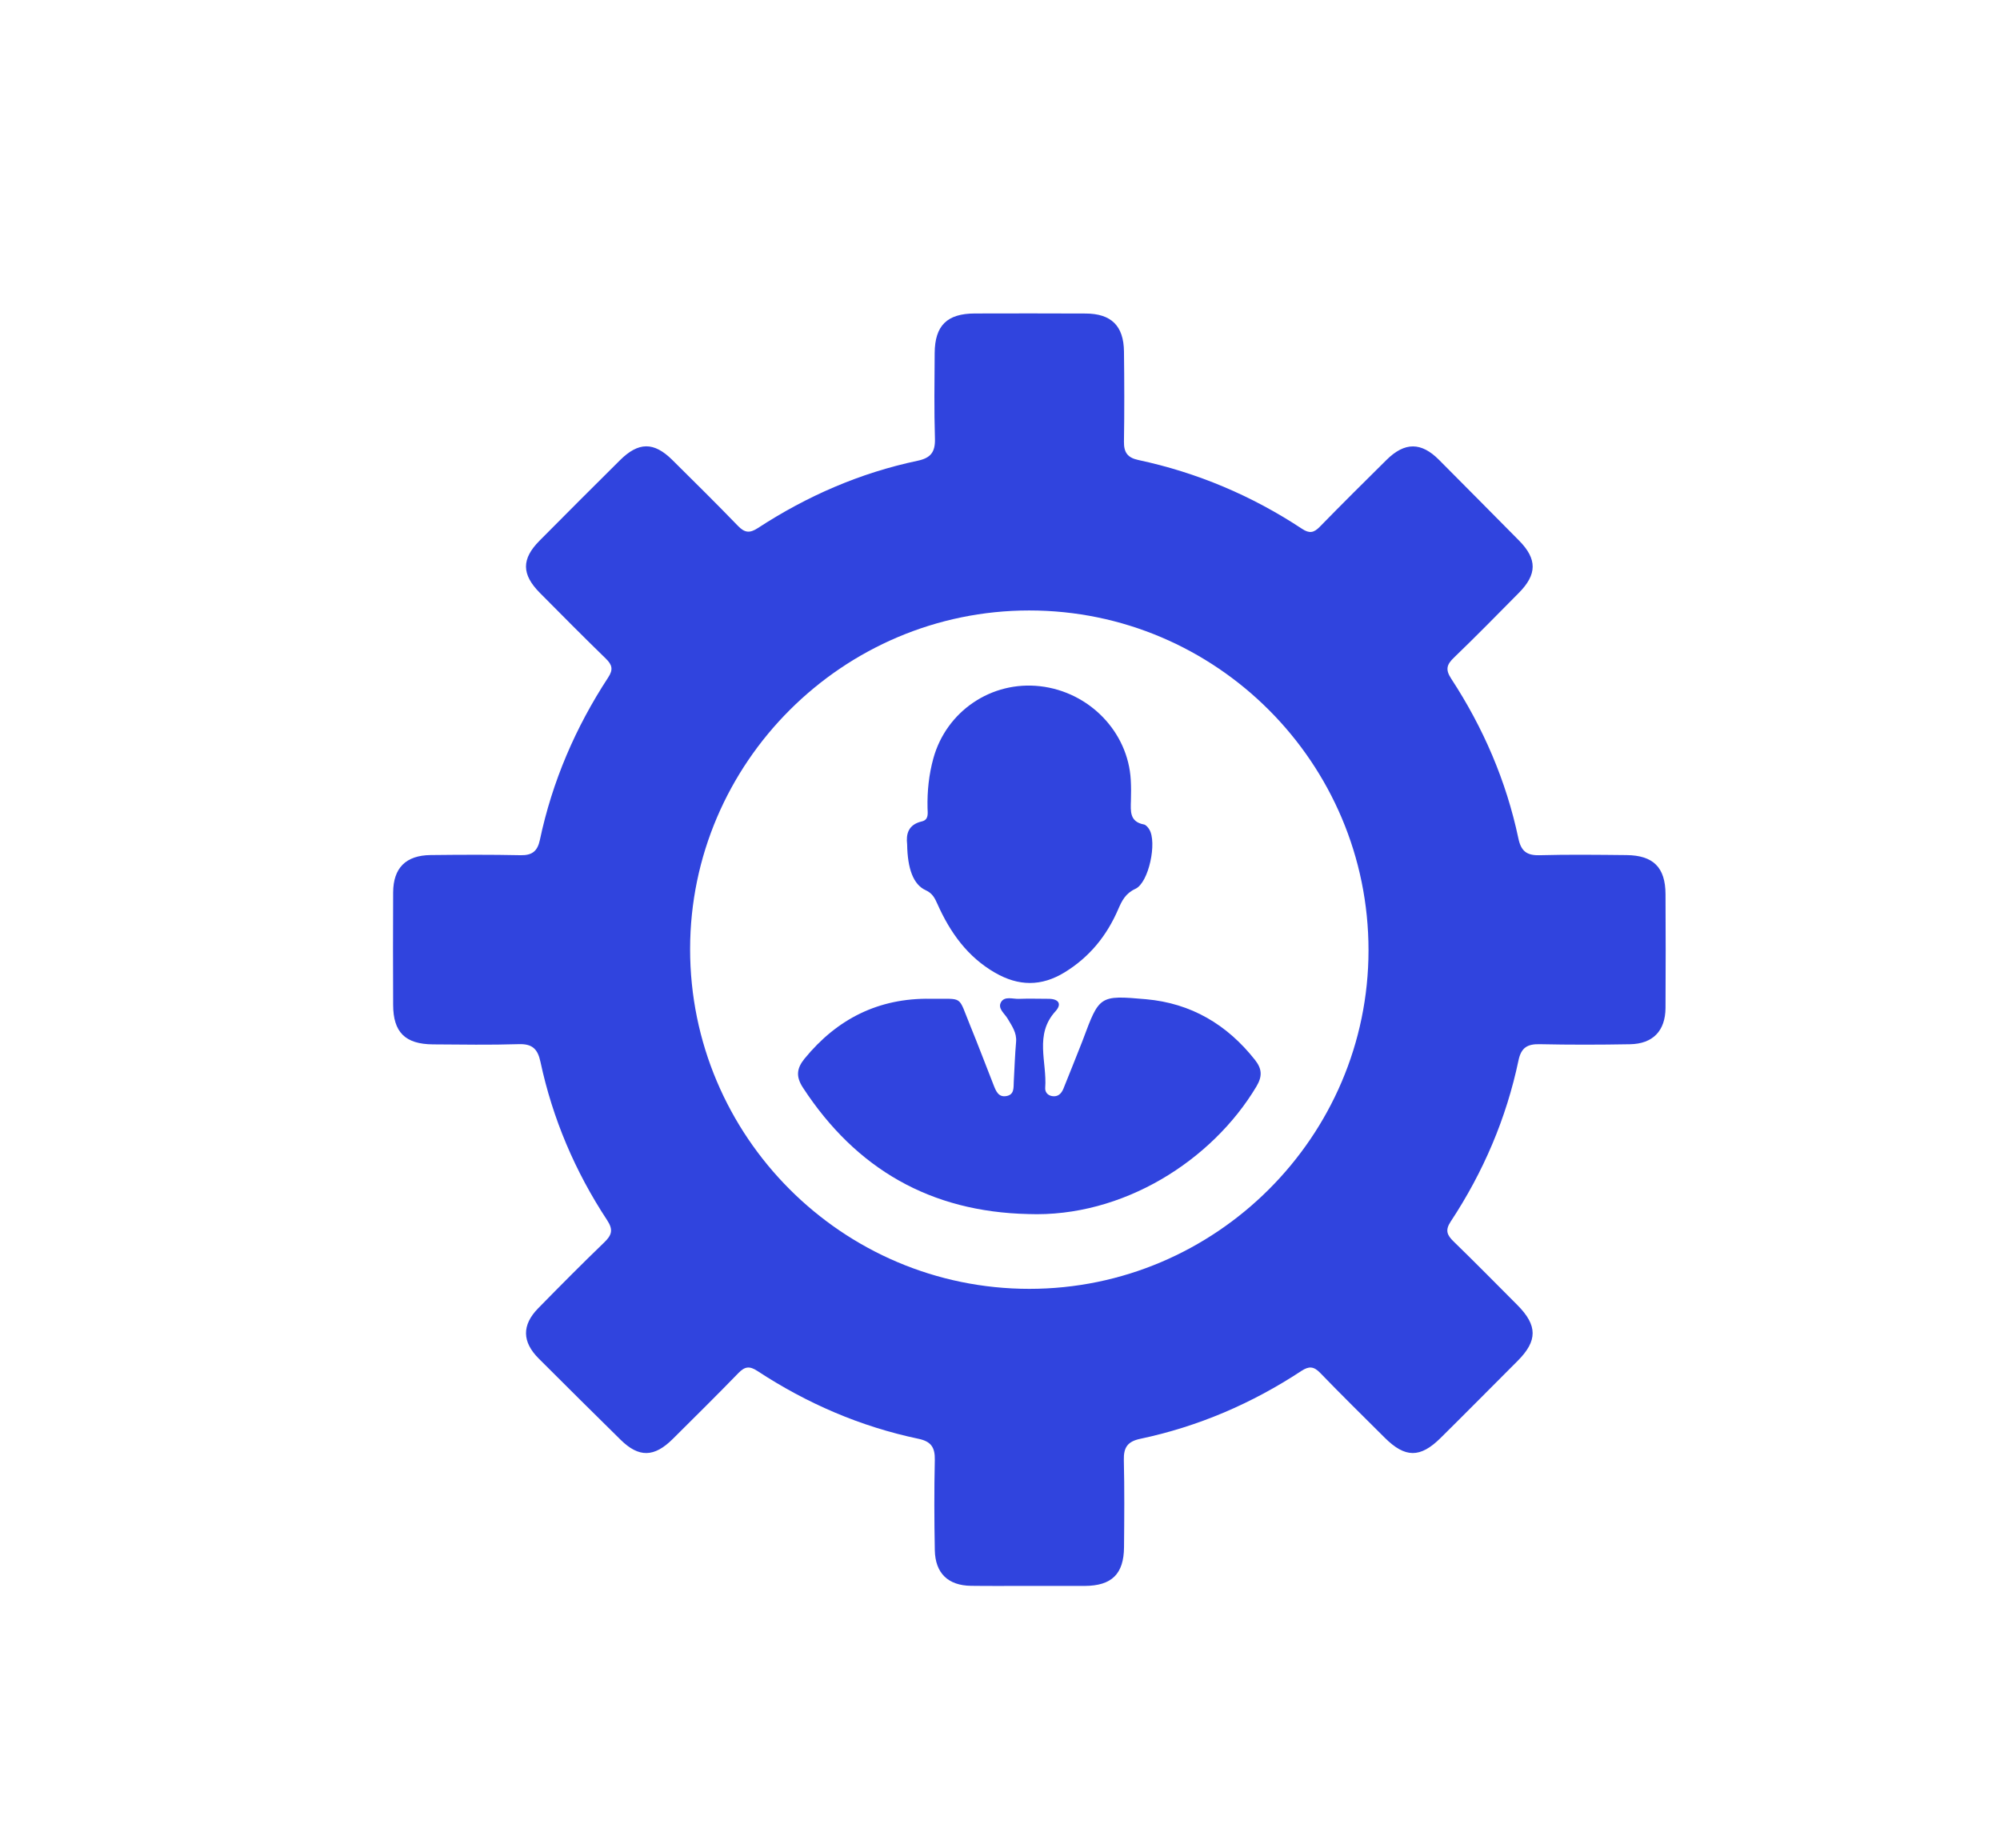
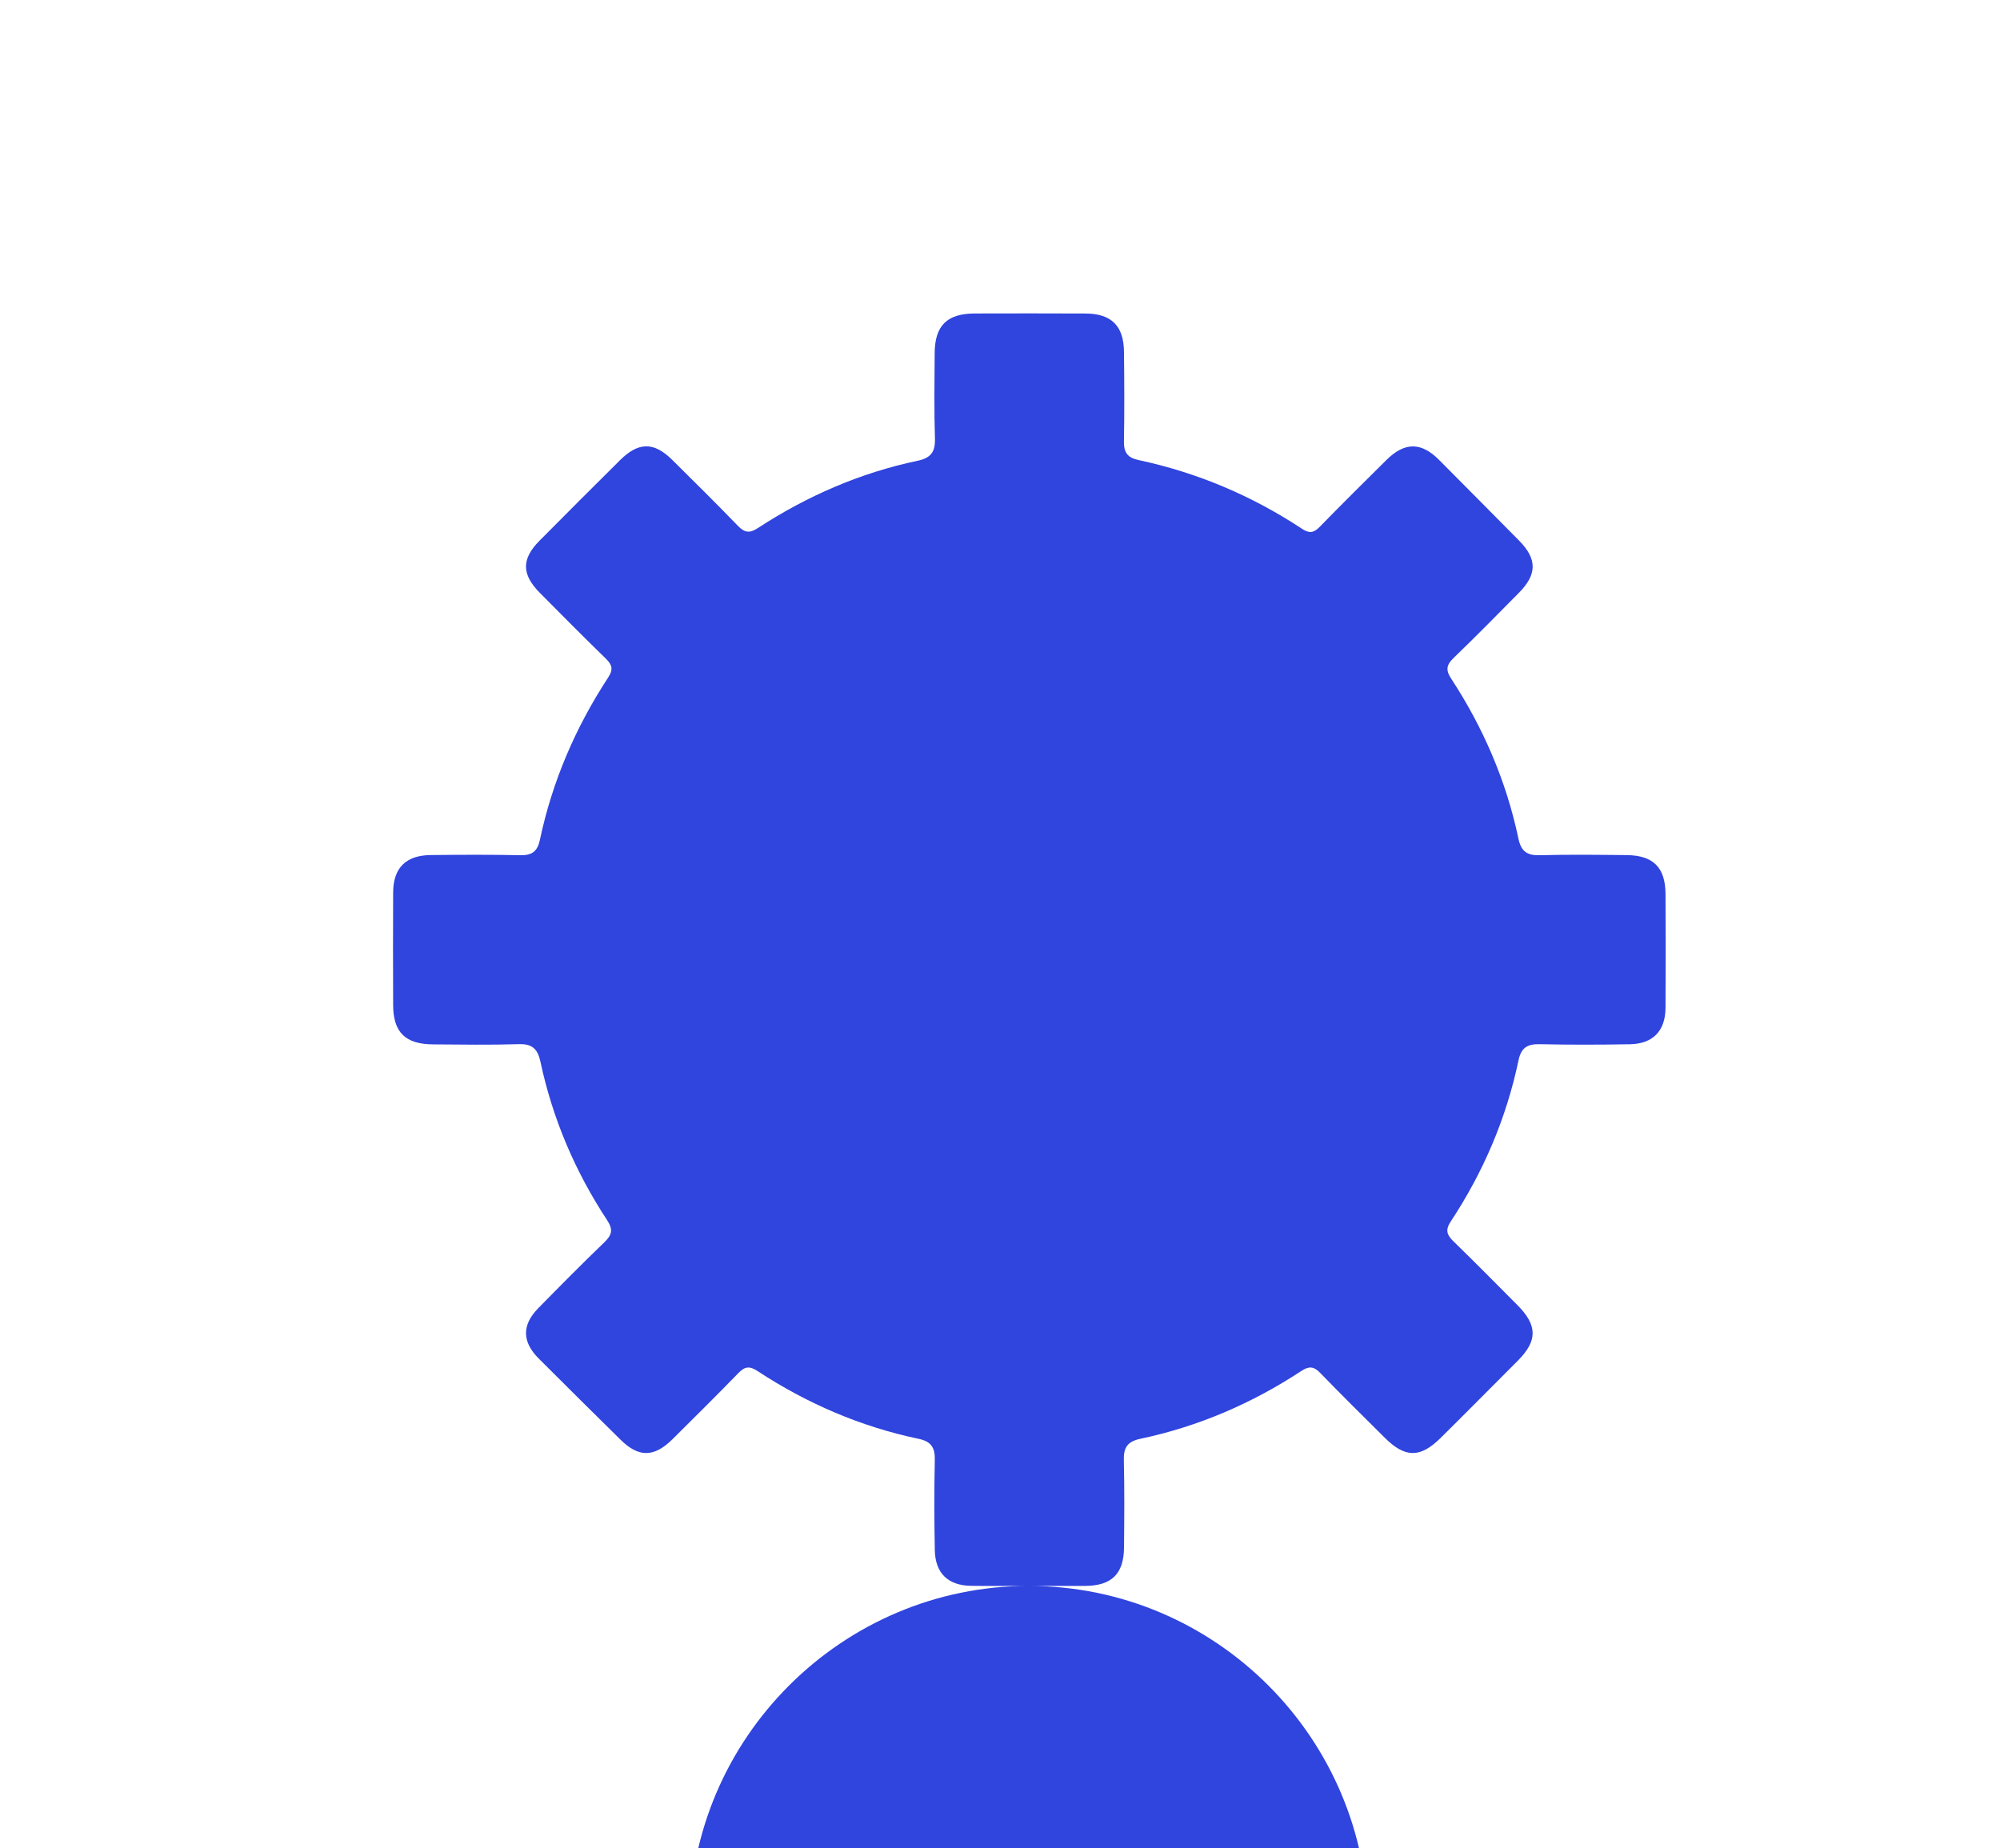
<svg xmlns="http://www.w3.org/2000/svg" enable-background="new 0 0 89 82.25" height="82.25" viewBox="0 0 89 82.25" width="89">
  <g fill="#3044de">
-     <path d="m45.775 70.573c-.854-.001-1.71.008-2.564-.004-1.02-.013-1.593-.56-1.612-1.586-.025-1.337-.03-2.675 0-4.011.013-.557-.161-.828-.729-.946-2.581-.542-4.966-1.574-7.168-3.019-.346-.227-.557-.201-.839.09-.961.991-1.944 1.961-2.924 2.936-.828.824-1.511.837-2.324.035-1.218-1.199-2.432-2.403-3.641-3.612-.745-.745-.758-1.49-.023-2.24.967-.986 1.939-1.967 2.934-2.926.336-.323.418-.559.133-.991-1.424-2.162-2.426-4.514-2.968-7.048-.122-.571-.362-.806-.967-.786-1.271.04-2.543.018-3.814.01-1.238-.01-1.771-.539-1.774-1.759-.006-1.667-.009-3.333 0-4.999.005-1.092.562-1.654 1.668-1.667 1.337-.015 2.675-.021 4.012.007.513.009.745-.187.85-.681.551-2.603 1.586-5.009 3.041-7.231.233-.354.174-.563-.106-.836-.99-.963-1.963-1.944-2.936-2.926-.817-.824-.823-1.508-.015-2.322 1.188-1.199 2.383-2.393 3.58-3.581.825-.819 1.507-.824 2.324-.017.982.973 1.964 1.943 2.924 2.937.299.31.521.339.891.097 2.187-1.427 4.55-2.455 7.108-2.994.586-.123.786-.392.769-.982-.039-1.271-.021-2.543-.012-3.814.01-1.221.552-1.753 1.784-1.757 1.645-.005 3.289-.005 4.934.002 1.14.005 1.693.547 1.706 1.692.016 1.337.021 2.675-.001 4.012-.007.479.163.713.638.814 2.622.56 5.054 1.588 7.29 3.065.324.214.523.177.784-.091.98-1.004 1.976-1.993 2.973-2.979.812-.802 1.545-.796 2.336 0 1.188 1.197 2.38 2.393 3.565 3.595.806.818.803 1.5-.013 2.323-.956.966-1.907 1.938-2.887 2.88-.323.311-.391.53-.124.938 1.429 2.185 2.45 4.551 2.99 7.109.116.554.362.762.933.748 1.292-.035 2.587-.019 3.88-.006 1.191.012 1.729.549 1.734 1.736.009 1.689.011 3.377 0 5.064-.005 1.019-.56 1.6-1.581 1.617-1.336.024-2.674.027-4.01-.002-.551-.013-.831.147-.951.722-.543 2.581-1.565 4.97-3.016 7.169-.255.387-.167.601.127.887.959.932 1.897 1.884 2.841 2.832.9.905.901 1.588.015 2.477-1.146 1.146-2.286 2.301-3.438 3.44-.903.894-1.575.886-2.477-.011-.964-.959-1.933-1.913-2.877-2.889-.285-.294-.497-.31-.841-.084-2.2 1.447-4.587 2.473-7.167 3.018-.569.12-.742.39-.729.945.031 1.293.02 2.588.008 3.881-.01 1.19-.548 1.713-1.743 1.72-.835.003-1.668 0-2.501-.001m.027-43.407c-8.296.002-15.086 6.779-15.092 15.065-.006 8.335 6.771 15.123 15.097 15.123 8.296.001 15.088-6.778 15.092-15.063.003-8.338-6.773-15.127-15.097-15.125" />
-     <path d="m45.753 54.025c-4.333-.097-7.654-1.997-10.023-5.626-.321-.493-.278-.858.073-1.29 1.451-1.773 3.297-2.7 5.604-2.664 1.502.023 1.199-.191 1.771 1.202.356.871.688 1.753 1.034 2.63.106.27.217.57.587.495.346-.069.3-.382.314-.641.033-.589.052-1.182.103-1.771.034-.409-.186-.705-.373-1.025-.136-.236-.465-.457-.294-.745.162-.271.522-.13.796-.141.438-.018.877-.002 1.315-.002.442 0 .611.224.308.556-.949 1.039-.371 2.26-.456 3.398-.015.188.101.34.303.375.262.046.416-.109.506-.327.281-.689.553-1.384.828-2.075.016-.041.031-.082.047-.123.725-1.942.727-1.97 2.8-1.786 2.006.178 3.608 1.123 4.853 2.704.314.399.33.729.061 1.18-1.973 3.303-5.954 5.834-10.157 5.676" />
-     <path d="m40.368 37.576c-.052-.445.035-.879.653-1.023.322-.075.259-.37.254-.6-.016-.749.06-1.484.26-2.208.581-2.099 2.584-3.454 4.748-3.208 2.191.25 3.918 2.032 4.036 4.17.017.307.017.613.007.92-.014.471-.061.942.579 1.062.09.018.18.127.235.216.356.566-.014 2.372-.615 2.648-.439.203-.6.527-.764.907-.508 1.177-1.27 2.124-2.38 2.806-1.048.643-2.056.621-3.098.023-1.233-.709-2.006-1.8-2.569-3.064-.118-.266-.223-.475-.524-.612-.546-.249-.806-.953-.822-2.037" />
+     <path d="m45.775 70.573c-.854-.001-1.71.008-2.564-.004-1.02-.013-1.593-.56-1.612-1.586-.025-1.337-.03-2.675 0-4.011.013-.557-.161-.828-.729-.946-2.581-.542-4.966-1.574-7.168-3.019-.346-.227-.557-.201-.839.09-.961.991-1.944 1.961-2.924 2.936-.828.824-1.511.837-2.324.035-1.218-1.199-2.432-2.403-3.641-3.612-.745-.745-.758-1.49-.023-2.24.967-.986 1.939-1.967 2.934-2.926.336-.323.418-.559.133-.991-1.424-2.162-2.426-4.514-2.968-7.048-.122-.571-.362-.806-.967-.786-1.271.04-2.543.018-3.814.01-1.238-.01-1.771-.539-1.774-1.759-.006-1.667-.009-3.333 0-4.999.005-1.092.562-1.654 1.668-1.667 1.337-.015 2.675-.021 4.012.007.513.009.745-.187.85-.681.551-2.603 1.586-5.009 3.041-7.231.233-.354.174-.563-.106-.836-.99-.963-1.963-1.944-2.936-2.926-.817-.824-.823-1.508-.015-2.322 1.188-1.199 2.383-2.393 3.58-3.581.825-.819 1.507-.824 2.324-.017.982.973 1.964 1.943 2.924 2.937.299.31.521.339.891.097 2.187-1.427 4.55-2.455 7.108-2.994.586-.123.786-.392.769-.982-.039-1.271-.021-2.543-.012-3.814.01-1.221.552-1.753 1.784-1.757 1.645-.005 3.289-.005 4.934.002 1.14.005 1.693.547 1.706 1.692.016 1.337.021 2.675-.001 4.012-.007.479.163.713.638.814 2.622.56 5.054 1.588 7.29 3.065.324.214.523.177.784-.091.98-1.004 1.976-1.993 2.973-2.979.812-.802 1.545-.796 2.336 0 1.188 1.197 2.38 2.393 3.565 3.595.806.818.803 1.5-.013 2.323-.956.966-1.907 1.938-2.887 2.88-.323.311-.391.53-.124.938 1.429 2.185 2.45 4.551 2.99 7.109.116.554.362.762.933.748 1.292-.035 2.587-.019 3.88-.006 1.191.012 1.729.549 1.734 1.736.009 1.689.011 3.377 0 5.064-.005 1.019-.56 1.6-1.581 1.617-1.336.024-2.674.027-4.01-.002-.551-.013-.831.147-.951.722-.543 2.581-1.565 4.97-3.016 7.169-.255.387-.167.601.127.887.959.932 1.897 1.884 2.841 2.832.9.905.901 1.588.015 2.477-1.146 1.146-2.286 2.301-3.438 3.44-.903.894-1.575.886-2.477-.011-.964-.959-1.933-1.913-2.877-2.889-.285-.294-.497-.31-.841-.084-2.2 1.447-4.587 2.473-7.167 3.018-.569.12-.742.39-.729.945.031 1.293.02 2.588.008 3.881-.01 1.19-.548 1.713-1.743 1.72-.835.003-1.668 0-2.501-.001c-8.296.002-15.086 6.779-15.092 15.065-.006 8.335 6.771 15.123 15.097 15.123 8.296.001 15.088-6.778 15.092-15.063.003-8.338-6.773-15.127-15.097-15.125" />
  </g>
</svg>